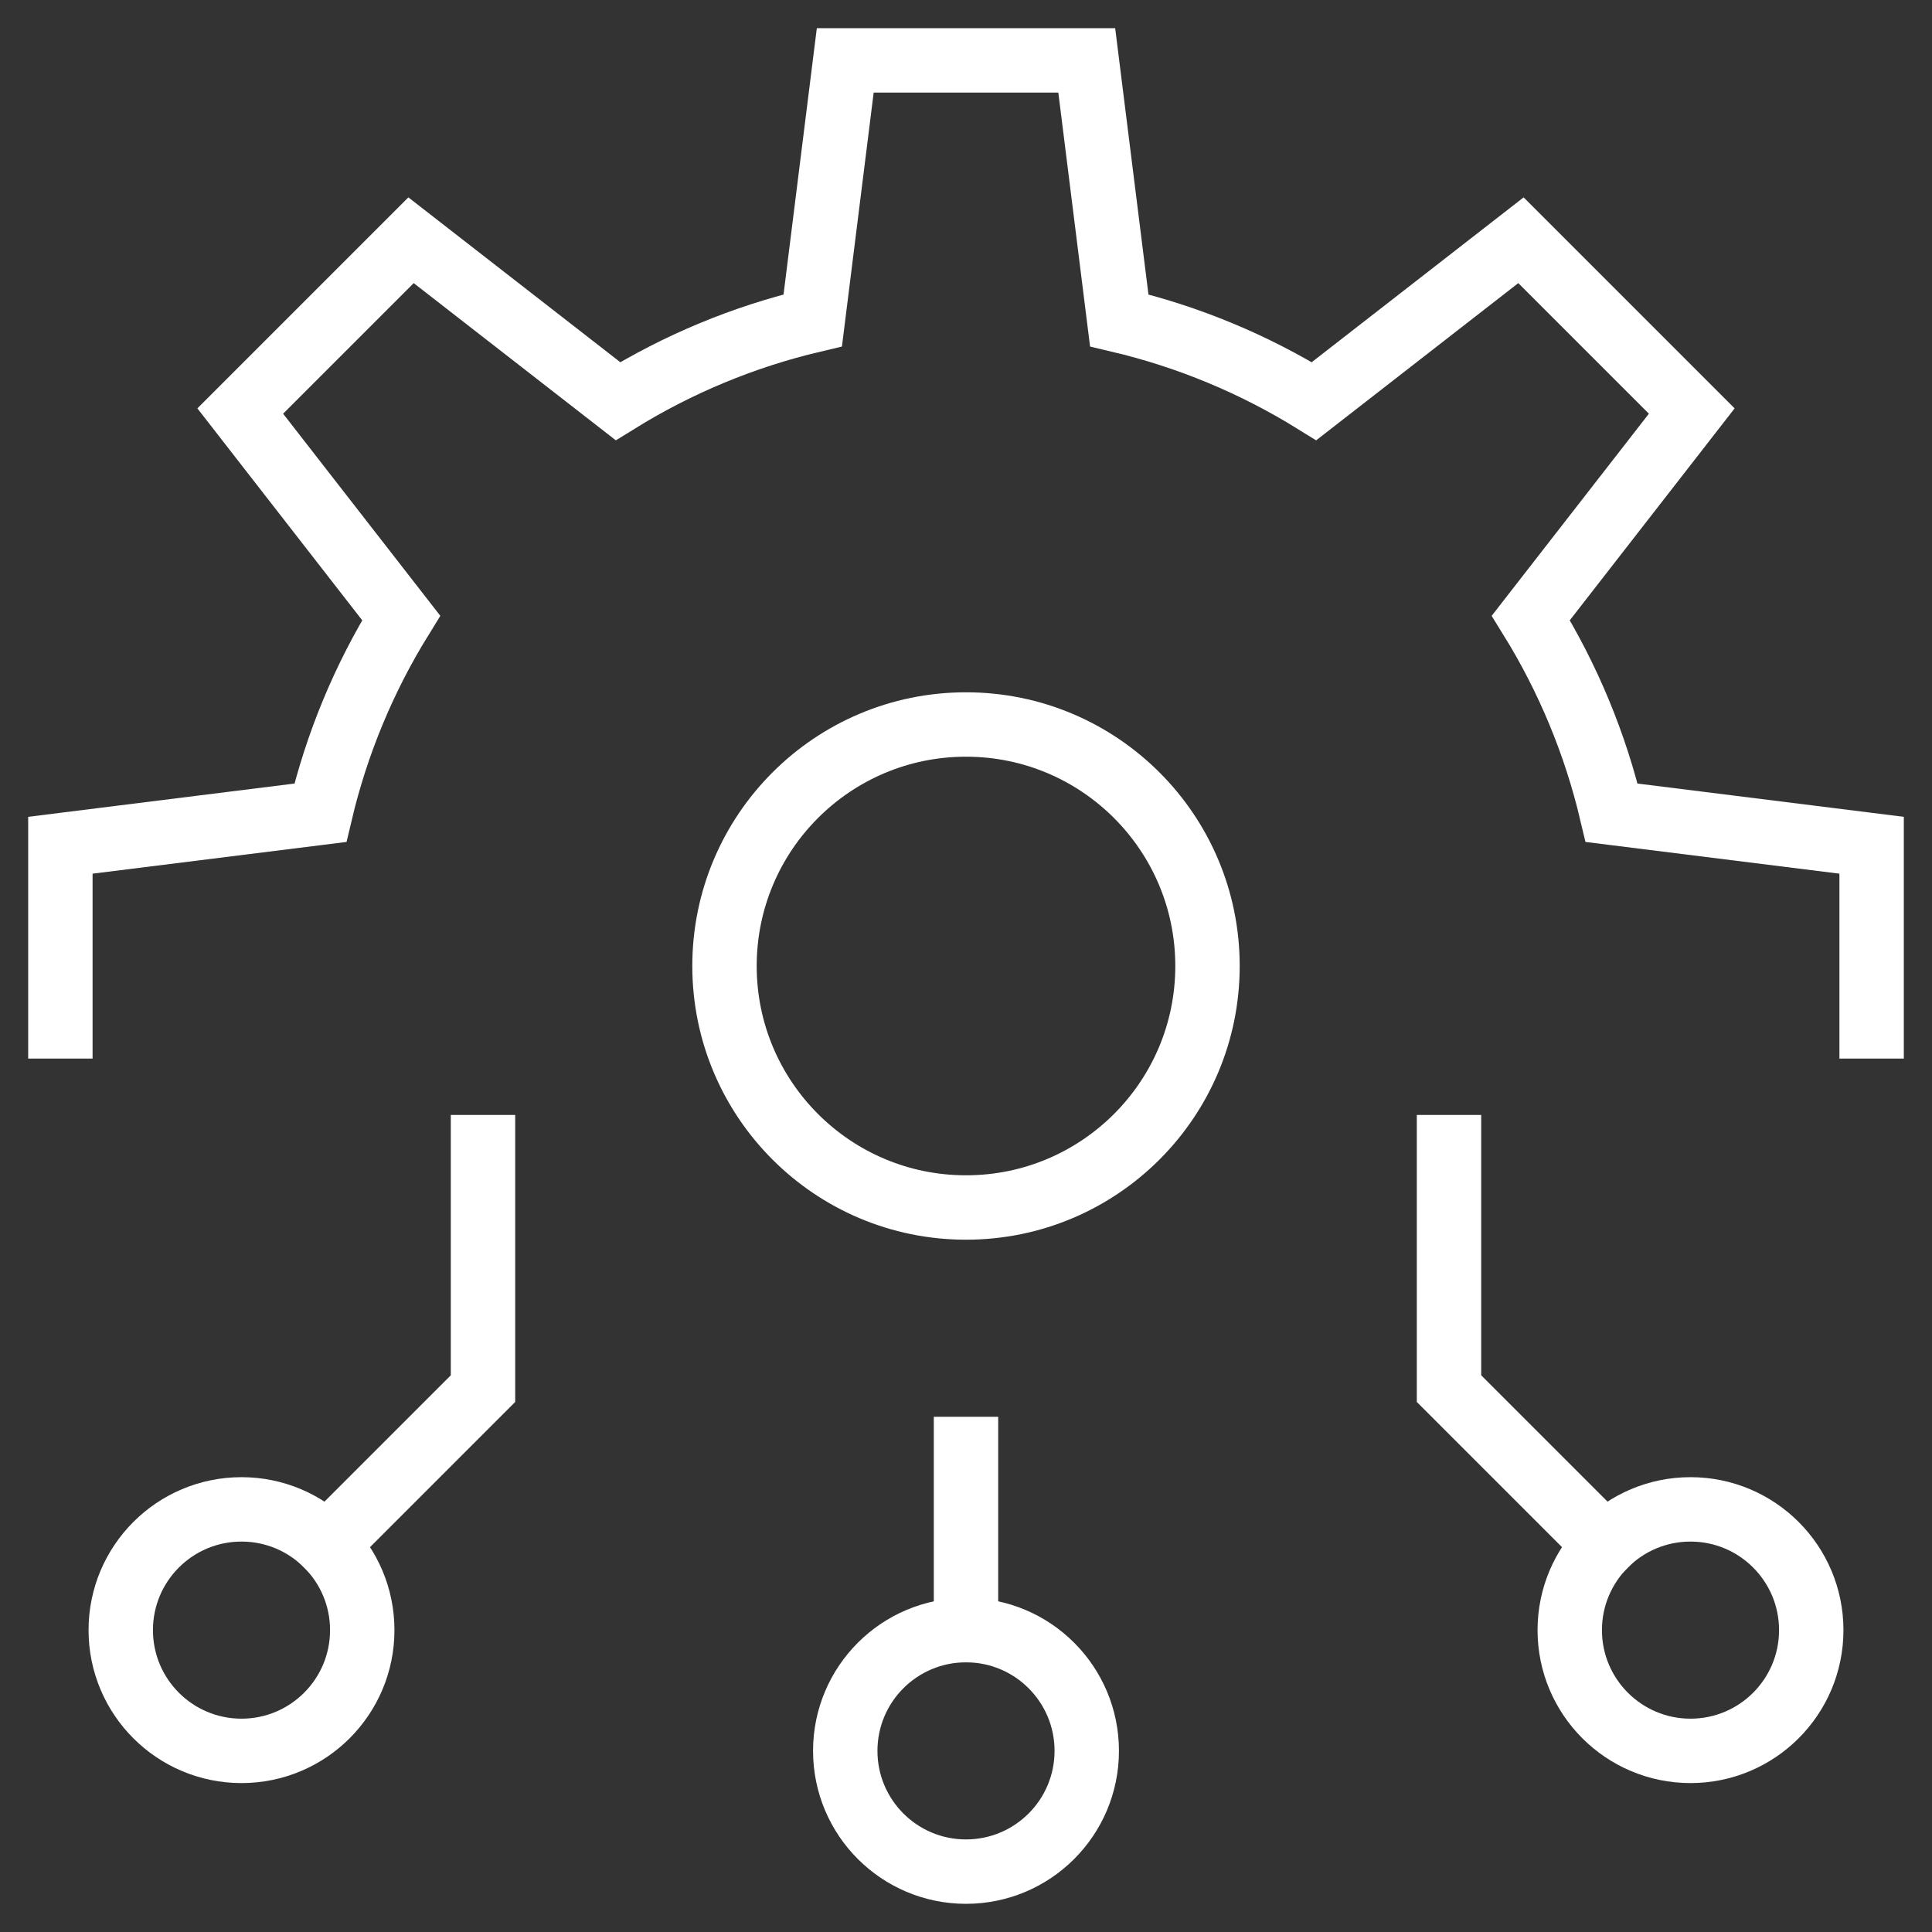
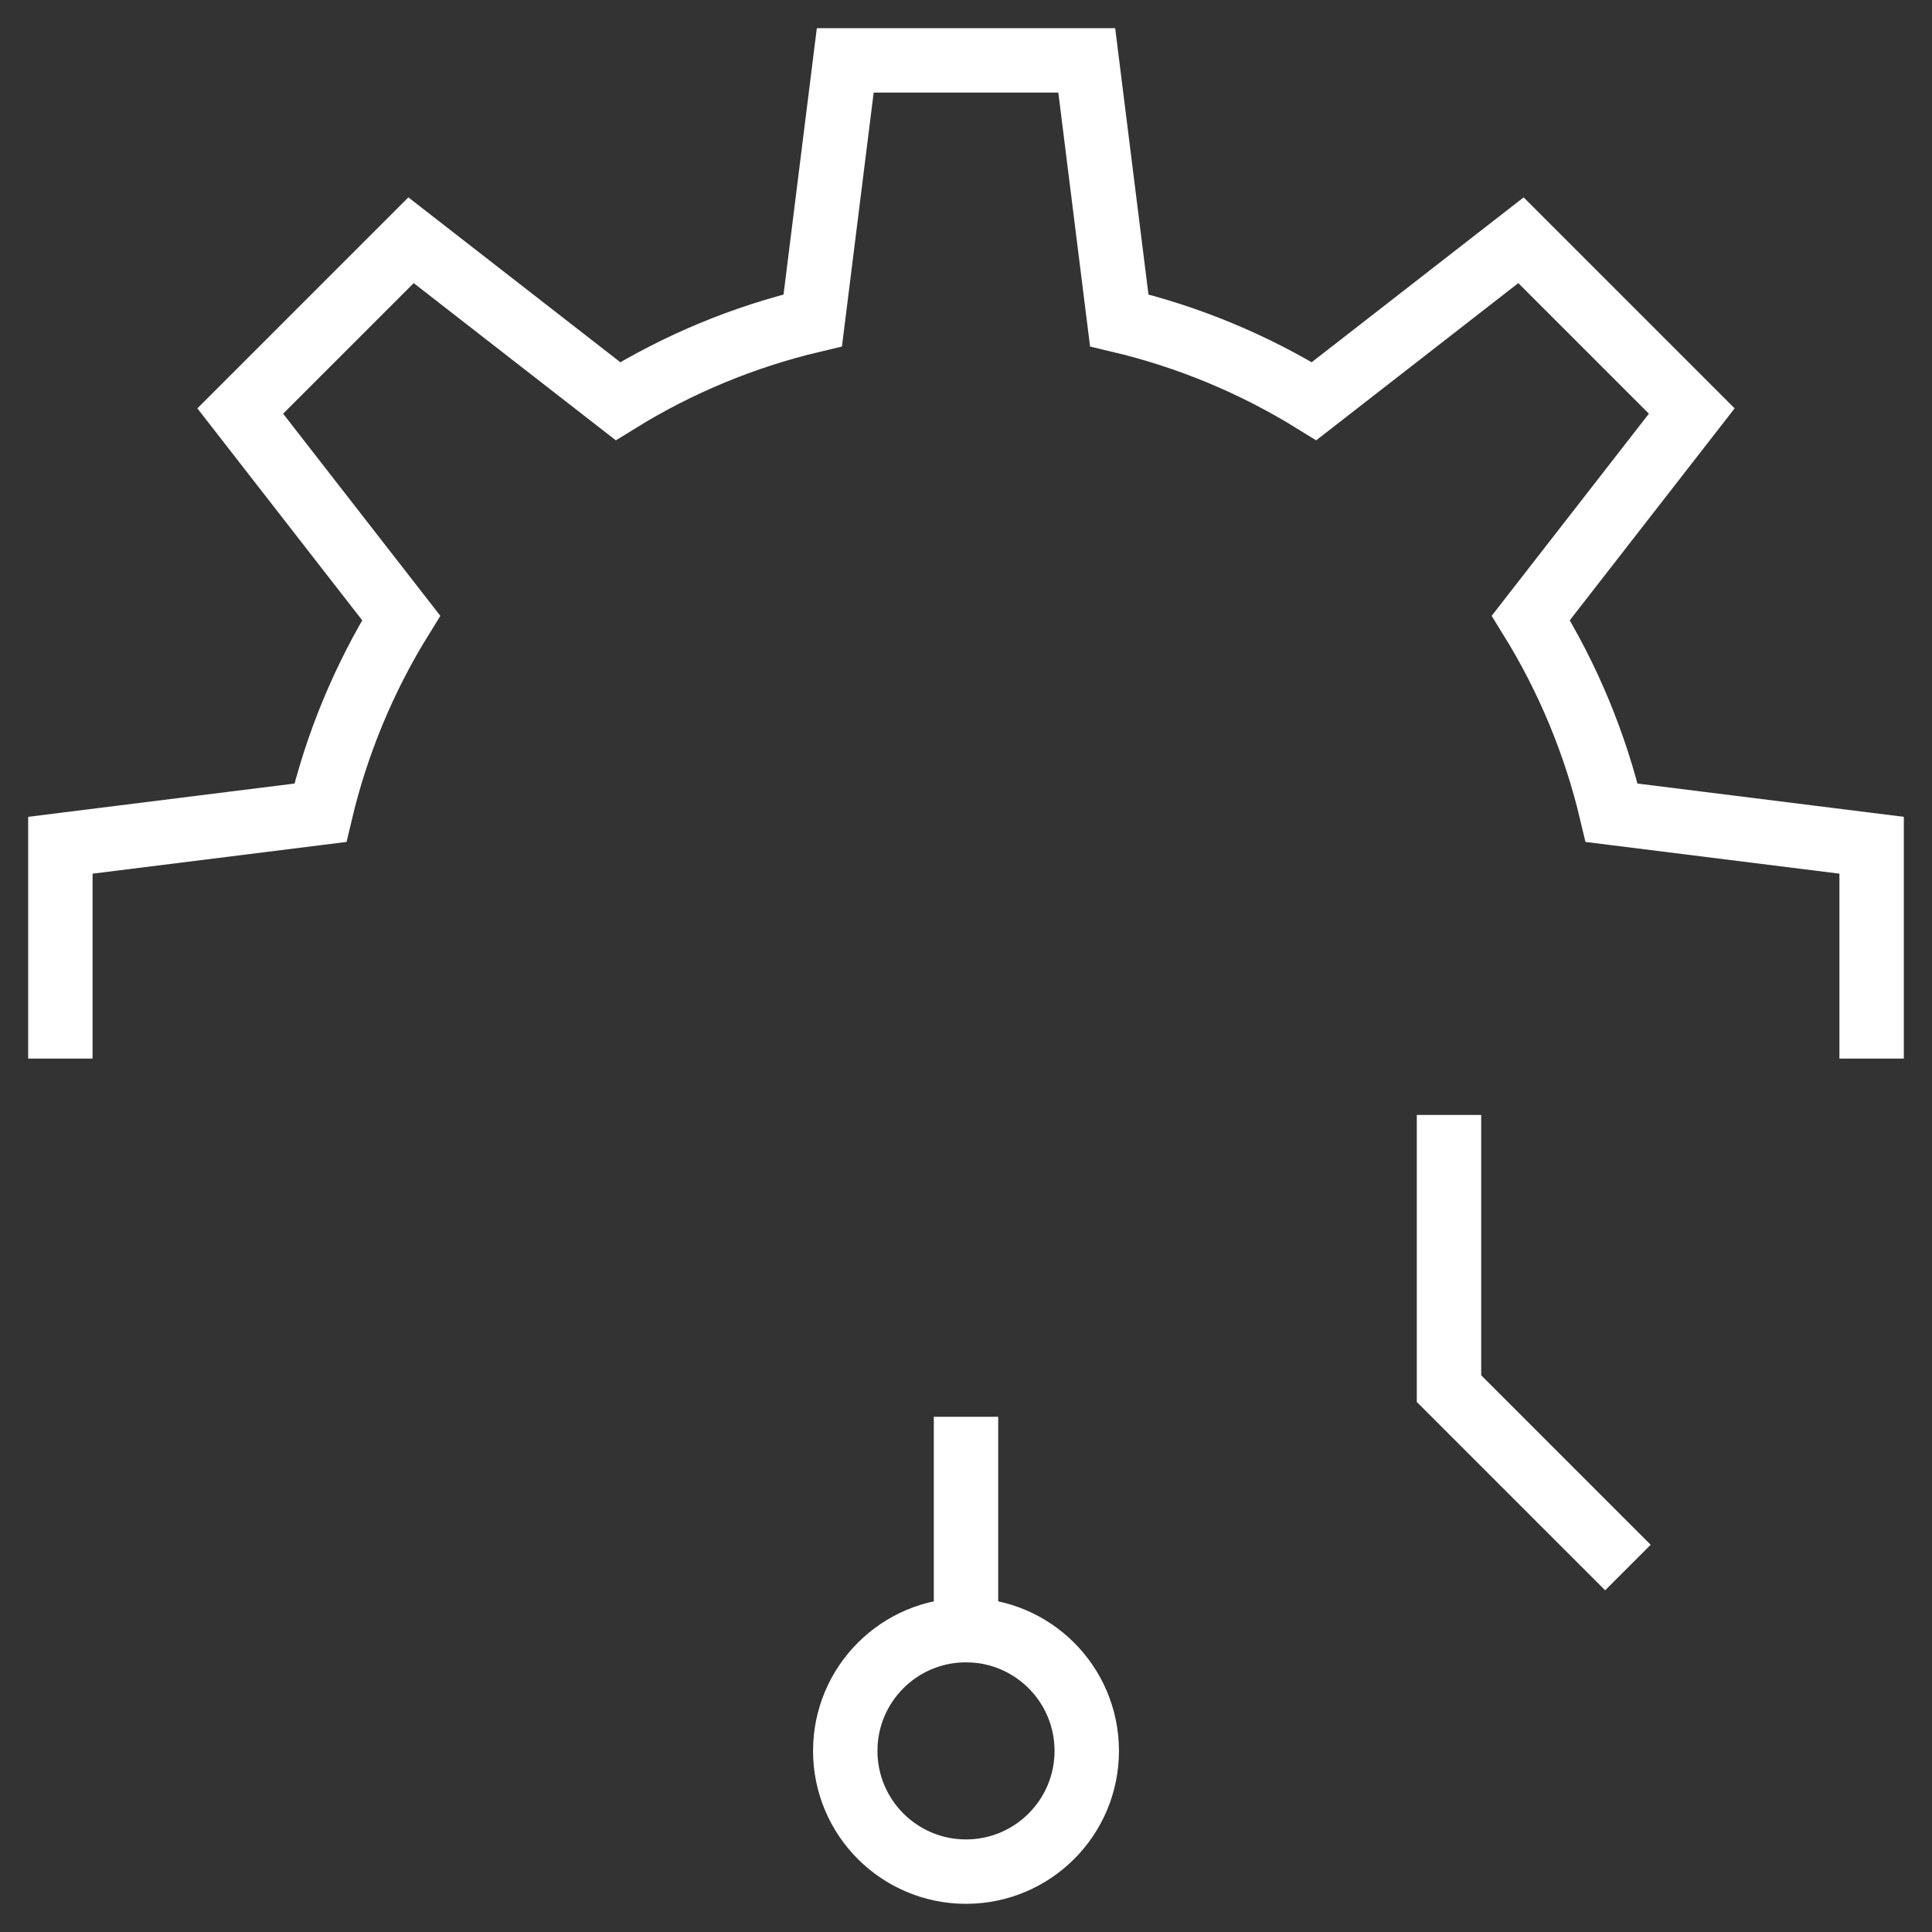
<svg xmlns="http://www.w3.org/2000/svg" width="60" height="60" viewBox="0 0 60 60" fill="none">
  <rect x="0" y="0" width="60" height="60" fill="#333333" stroke="none" />
  <g clip-path="url(#clip0_5163_3359)">
-     <path d="M15 35.625V43.125L10.151 47.974" stroke="white" stroke-width="2" stroke-miterlimit="10" stroke-linecap="square" />
    <path d="M49.849 47.974L45 43.125V35.625" stroke="white" stroke-width="2" stroke-miterlimit="10" stroke-linecap="square" />
    <path d="M30 50.625V45" stroke="white" stroke-width="2" stroke-miterlimit="10" stroke-linecap="square" />
-     <path d="M7.5 54.375C9.571 54.375 11.25 52.696 11.25 50.625C11.25 48.554 9.571 46.875 7.5 46.875C5.429 46.875 3.75 48.554 3.75 50.625C3.75 52.696 5.429 54.375 7.5 54.375Z" stroke="white" stroke-width="2" stroke-miterlimit="10" stroke-linecap="square" />
    <path d="M30 58.125C32.071 58.125 33.75 56.446 33.75 54.375C33.75 52.304 32.071 50.625 30 50.625C27.929 50.625 26.25 52.304 26.25 54.375C26.25 56.446 27.929 58.125 30 58.125Z" stroke="white" stroke-width="2" stroke-miterlimit="10" stroke-linecap="square" />
-     <path d="M52.5 54.375C54.571 54.375 56.25 52.696 56.25 50.625C56.25 48.554 54.571 46.875 52.5 46.875C50.429 46.875 48.75 48.554 48.75 50.625C48.75 52.696 50.429 54.375 52.5 54.375Z" stroke="white" stroke-width="2" stroke-miterlimit="10" stroke-linecap="square" />
-     <path d="M30 37.5C34.142 37.5 37.5 34.142 37.5 30C37.5 25.858 34.142 22.5 30 22.5C25.858 22.5 22.5 25.858 22.5 30C22.5 34.142 25.858 37.5 30 37.5Z" stroke="white" stroke-width="2" stroke-miterlimit="10" stroke-linecap="square" />
    <path d="M58.125 31.875V26.25L50.051 25.241C49.545 23.102 48.697 21.059 47.541 19.191L52.539 12.765L47.235 7.461L40.809 12.459C38.941 11.303 36.898 10.455 34.759 9.949L33.75 1.875H26.25L25.241 9.949C23.102 10.455 21.059 11.303 19.191 12.459L12.765 7.461L7.461 12.765L12.459 19.191C11.303 21.059 10.455 23.102 9.949 25.241L1.875 26.25V31.875" stroke="white" stroke-width="2" stroke-miterlimit="10" stroke-linecap="square" />
  </g>
  <defs>
    <clipPath id="clip0_5163_3359">
      <rect width="60" height="60" fill="white" />
    </clipPath>
  </defs>
</svg>